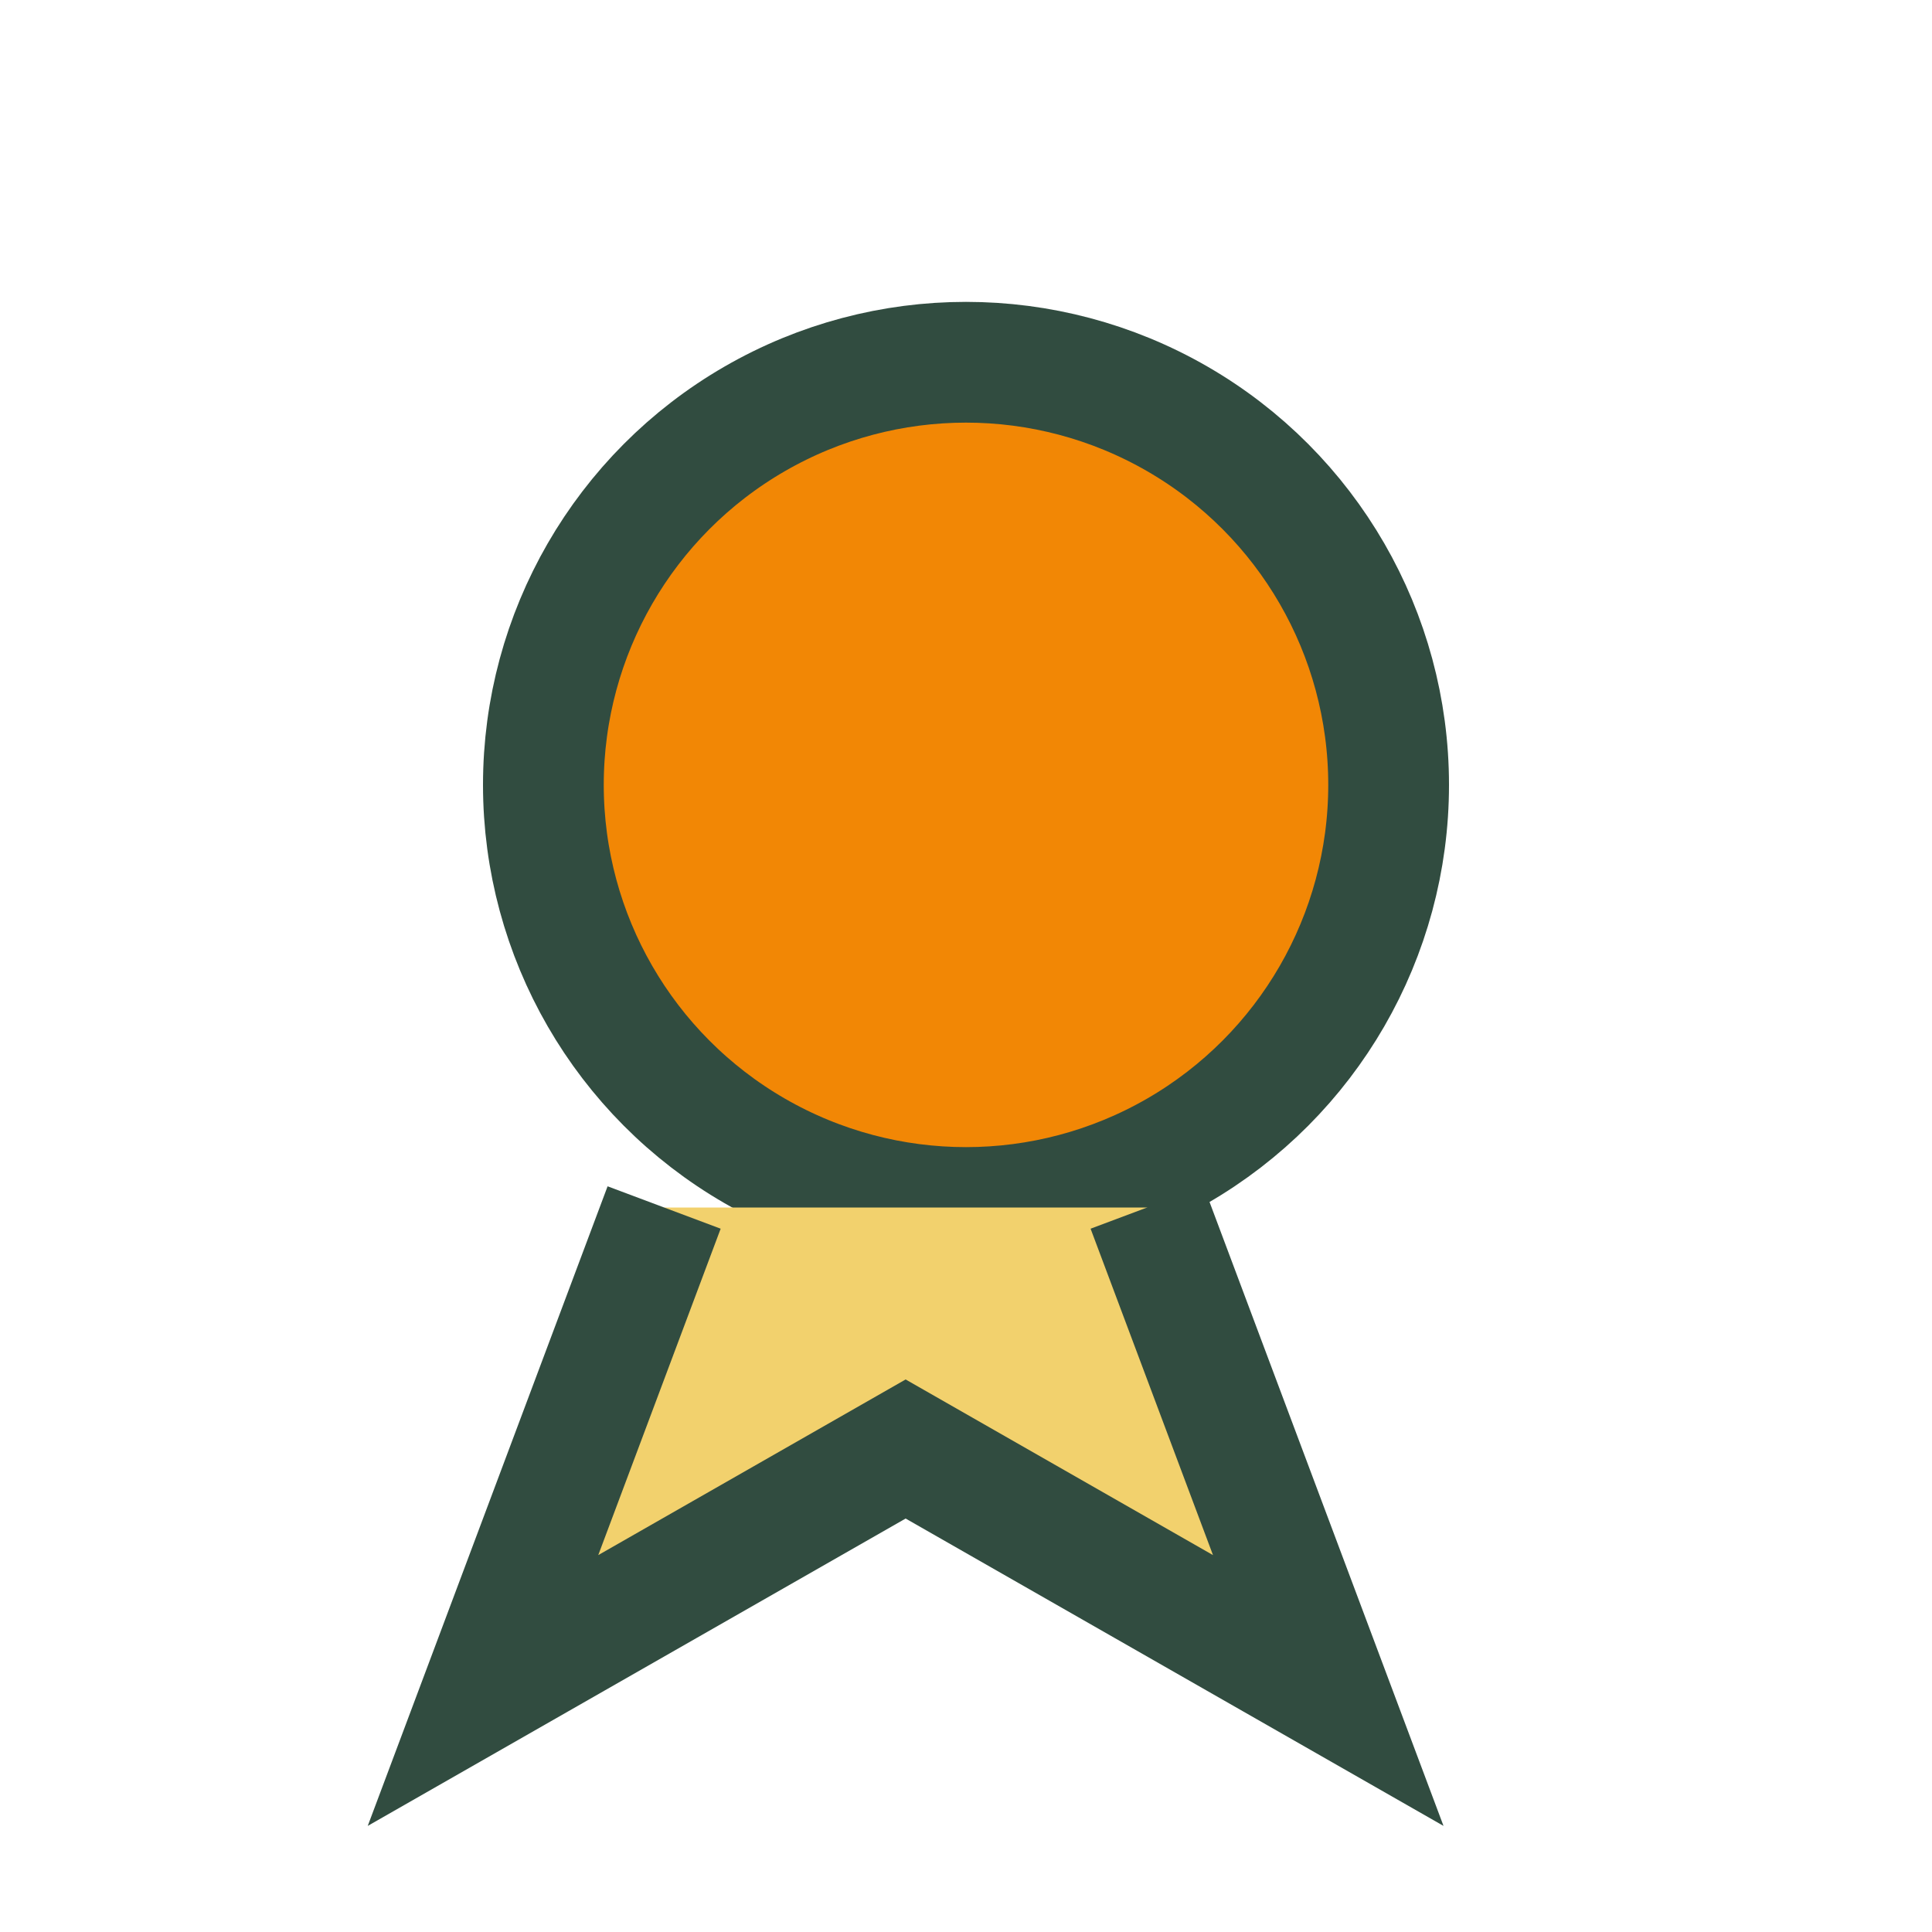
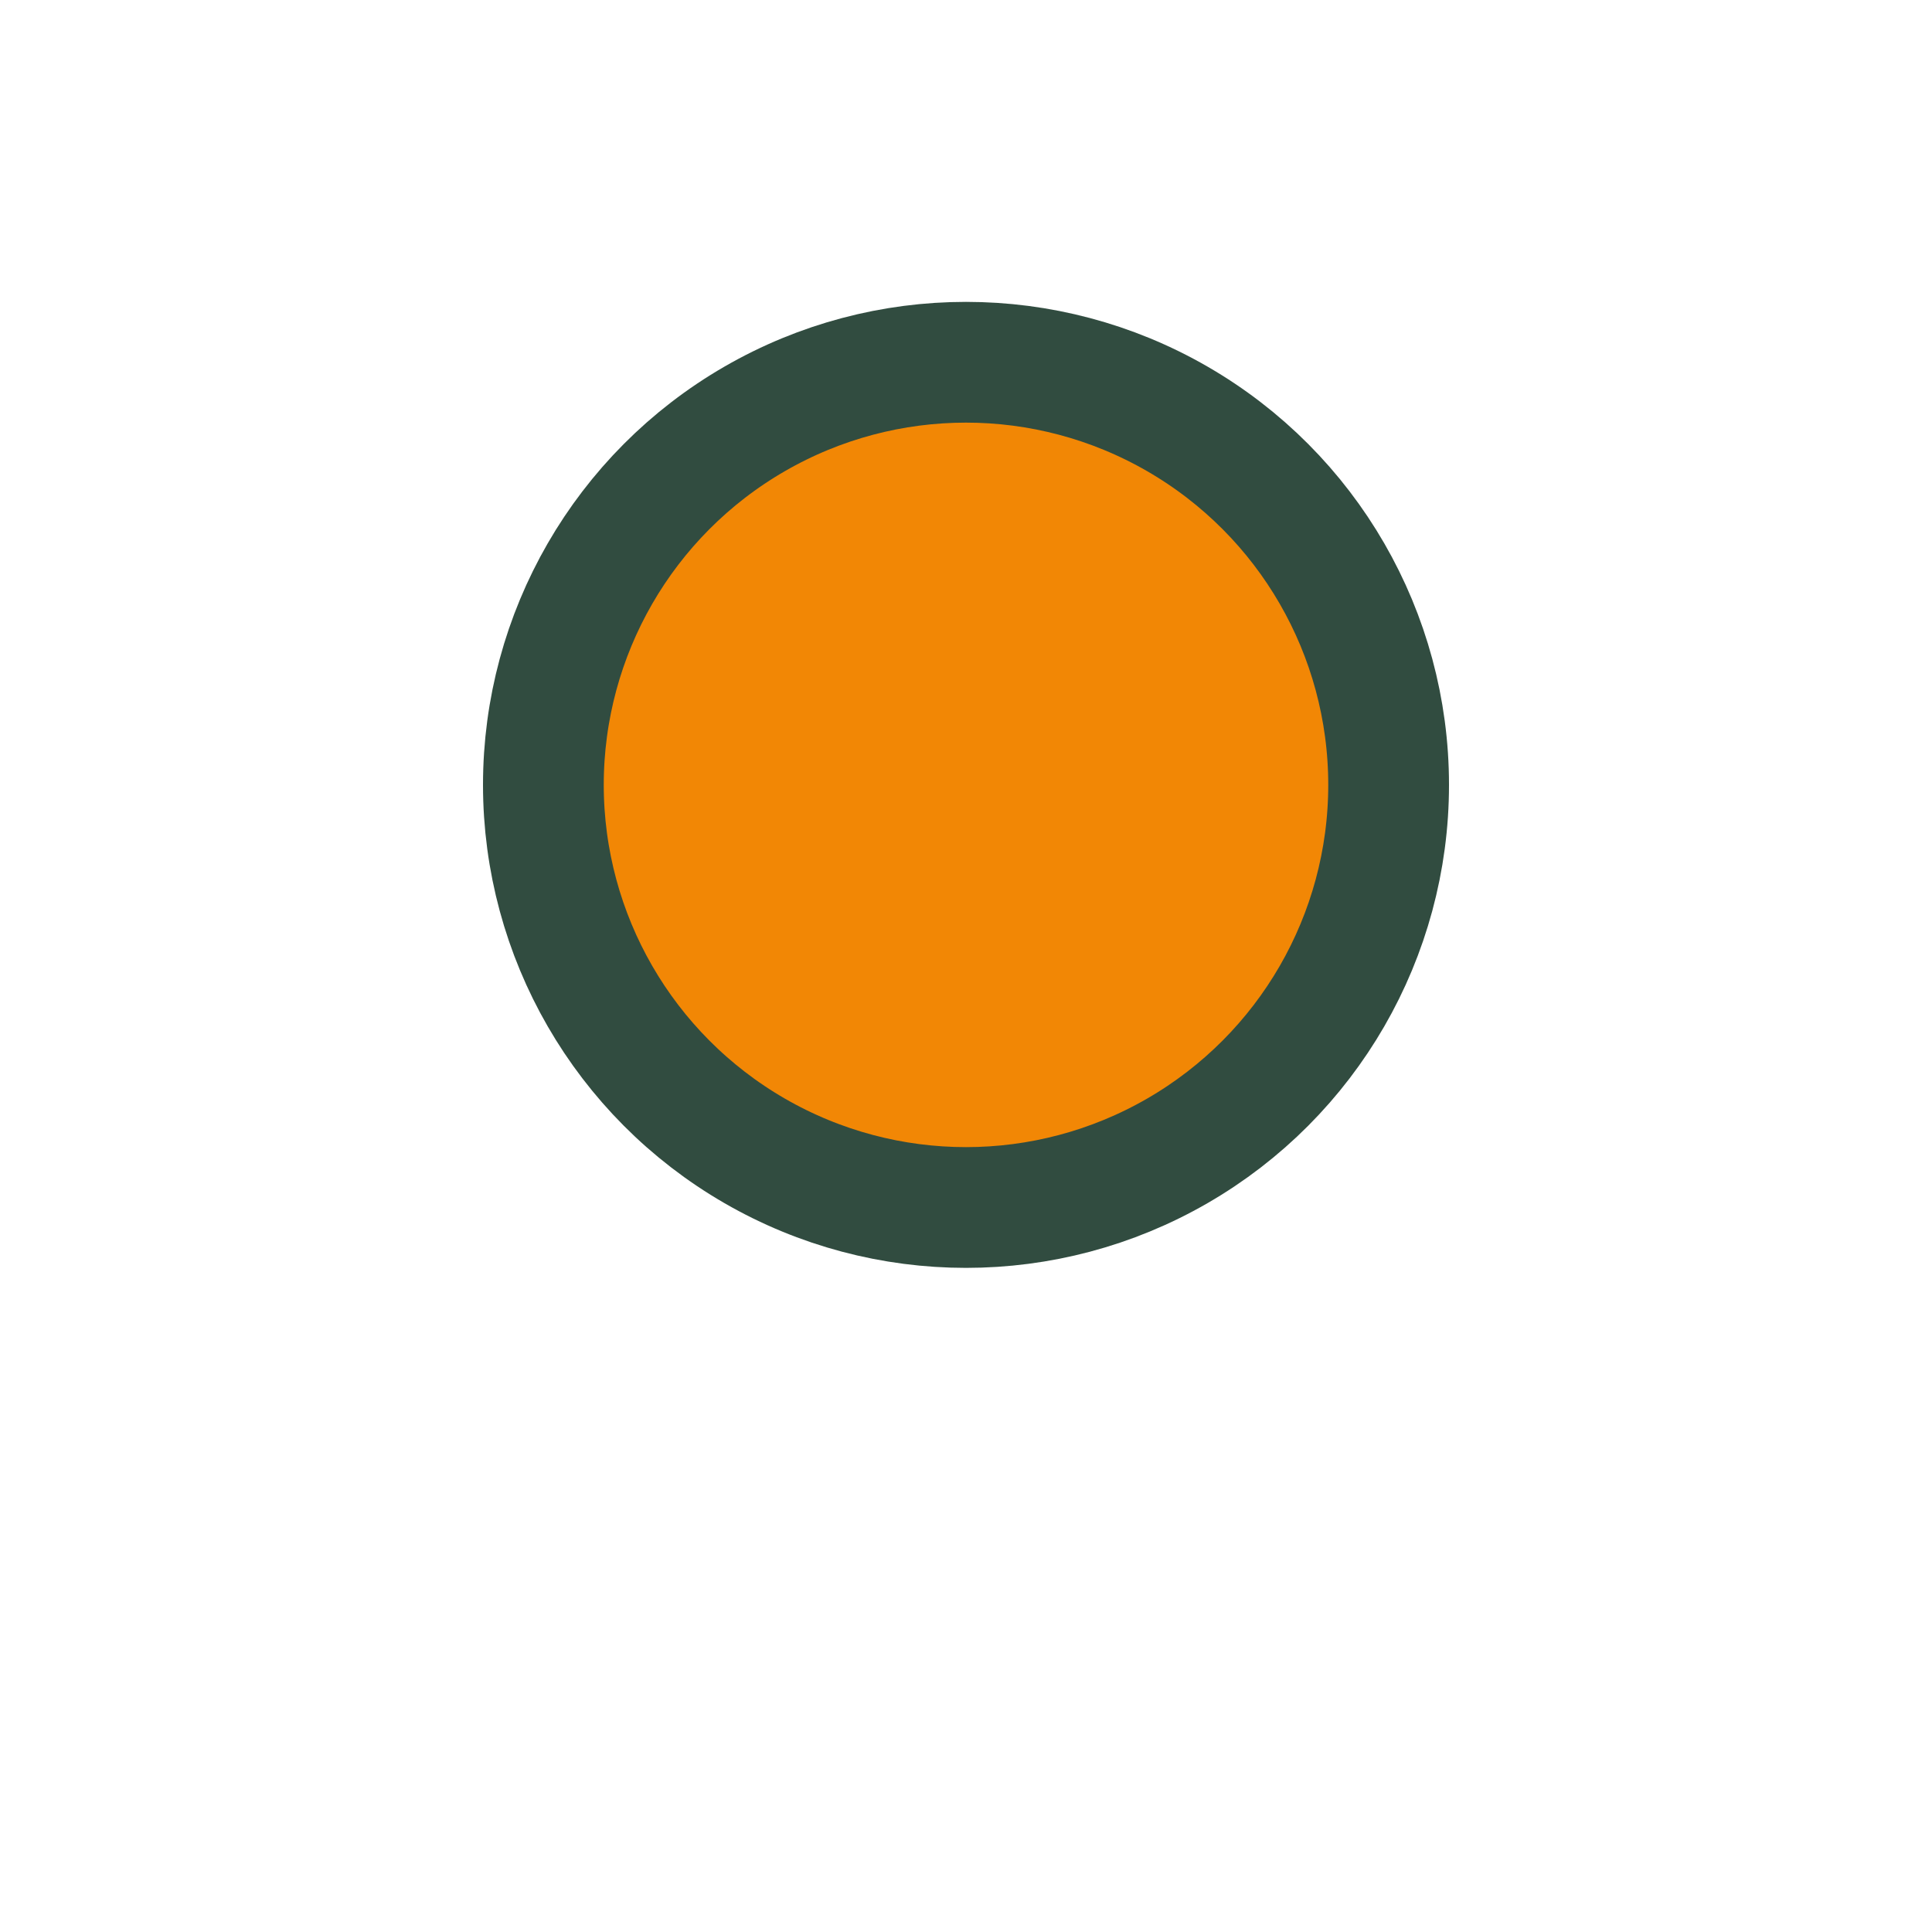
<svg xmlns="http://www.w3.org/2000/svg" width="32" height="32" viewBox="0 0 32 32">
  <circle cx="16" cy="13" r="7" fill="#F28705" stroke="#314C40" stroke-width="2" />
-   <path d="M11 20l-3 8 7-4 7 4-3-8" fill="#F2D16D" stroke="#314C40" stroke-width="2" />
</svg>